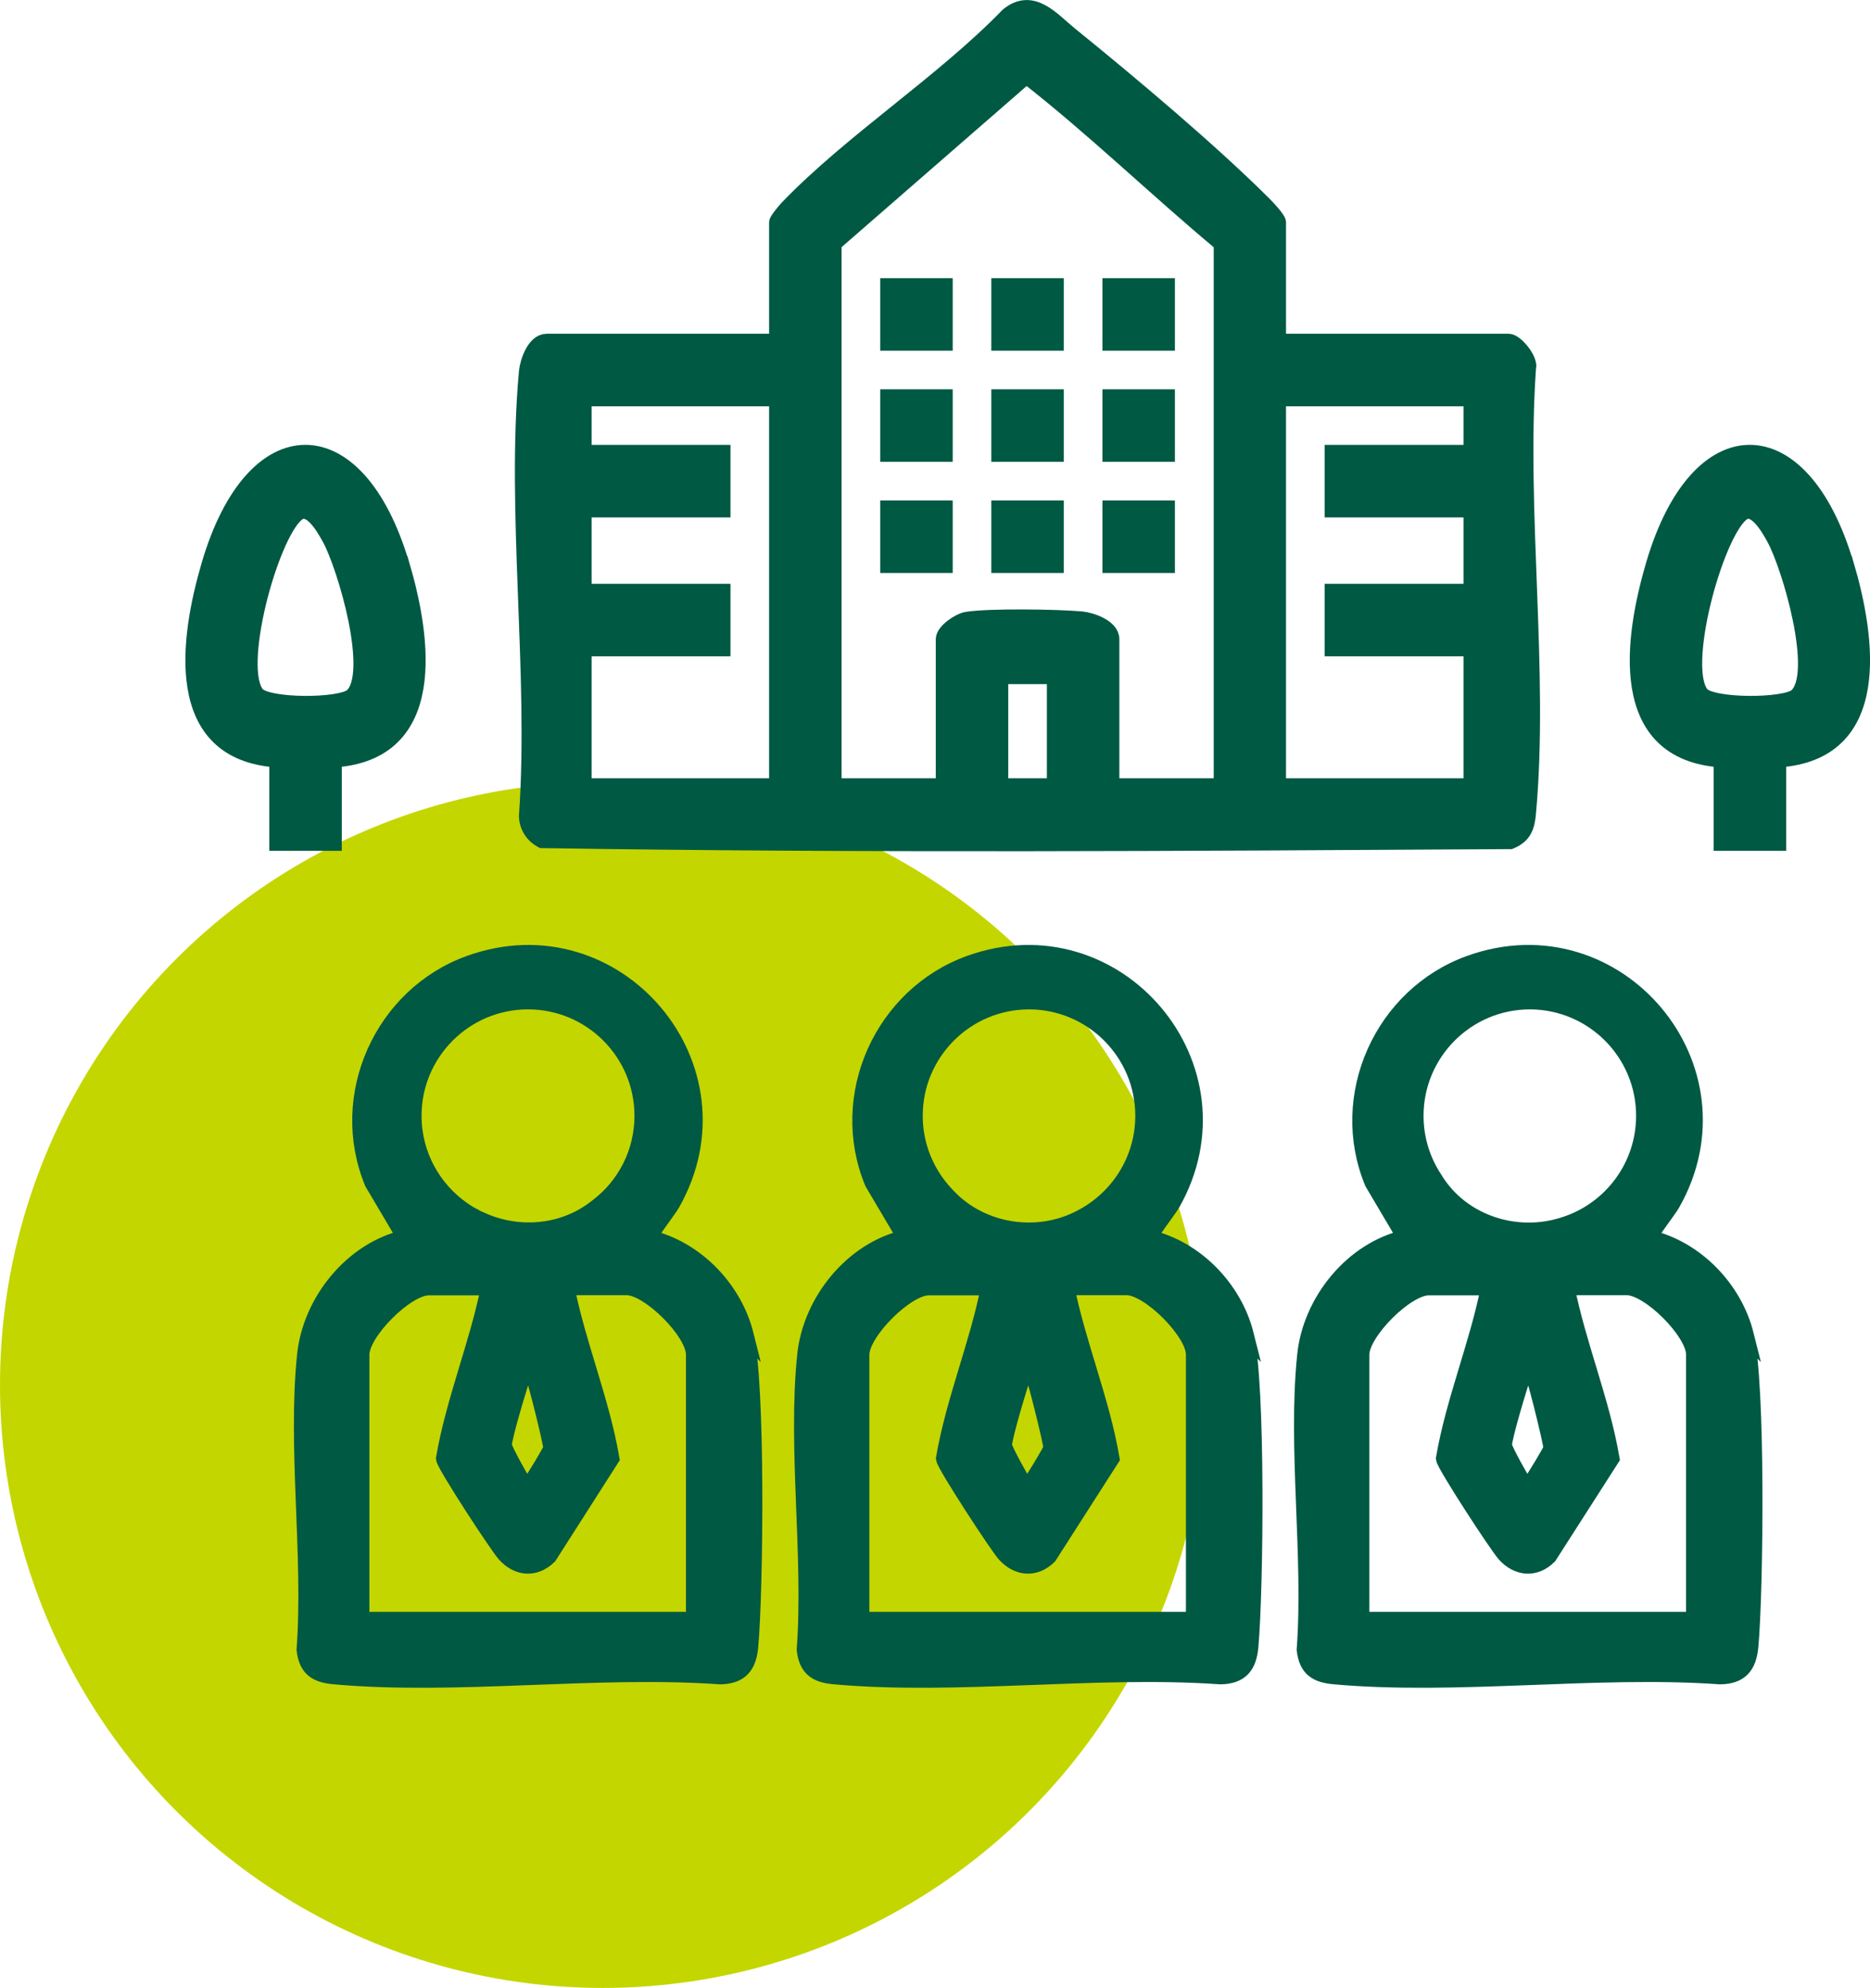
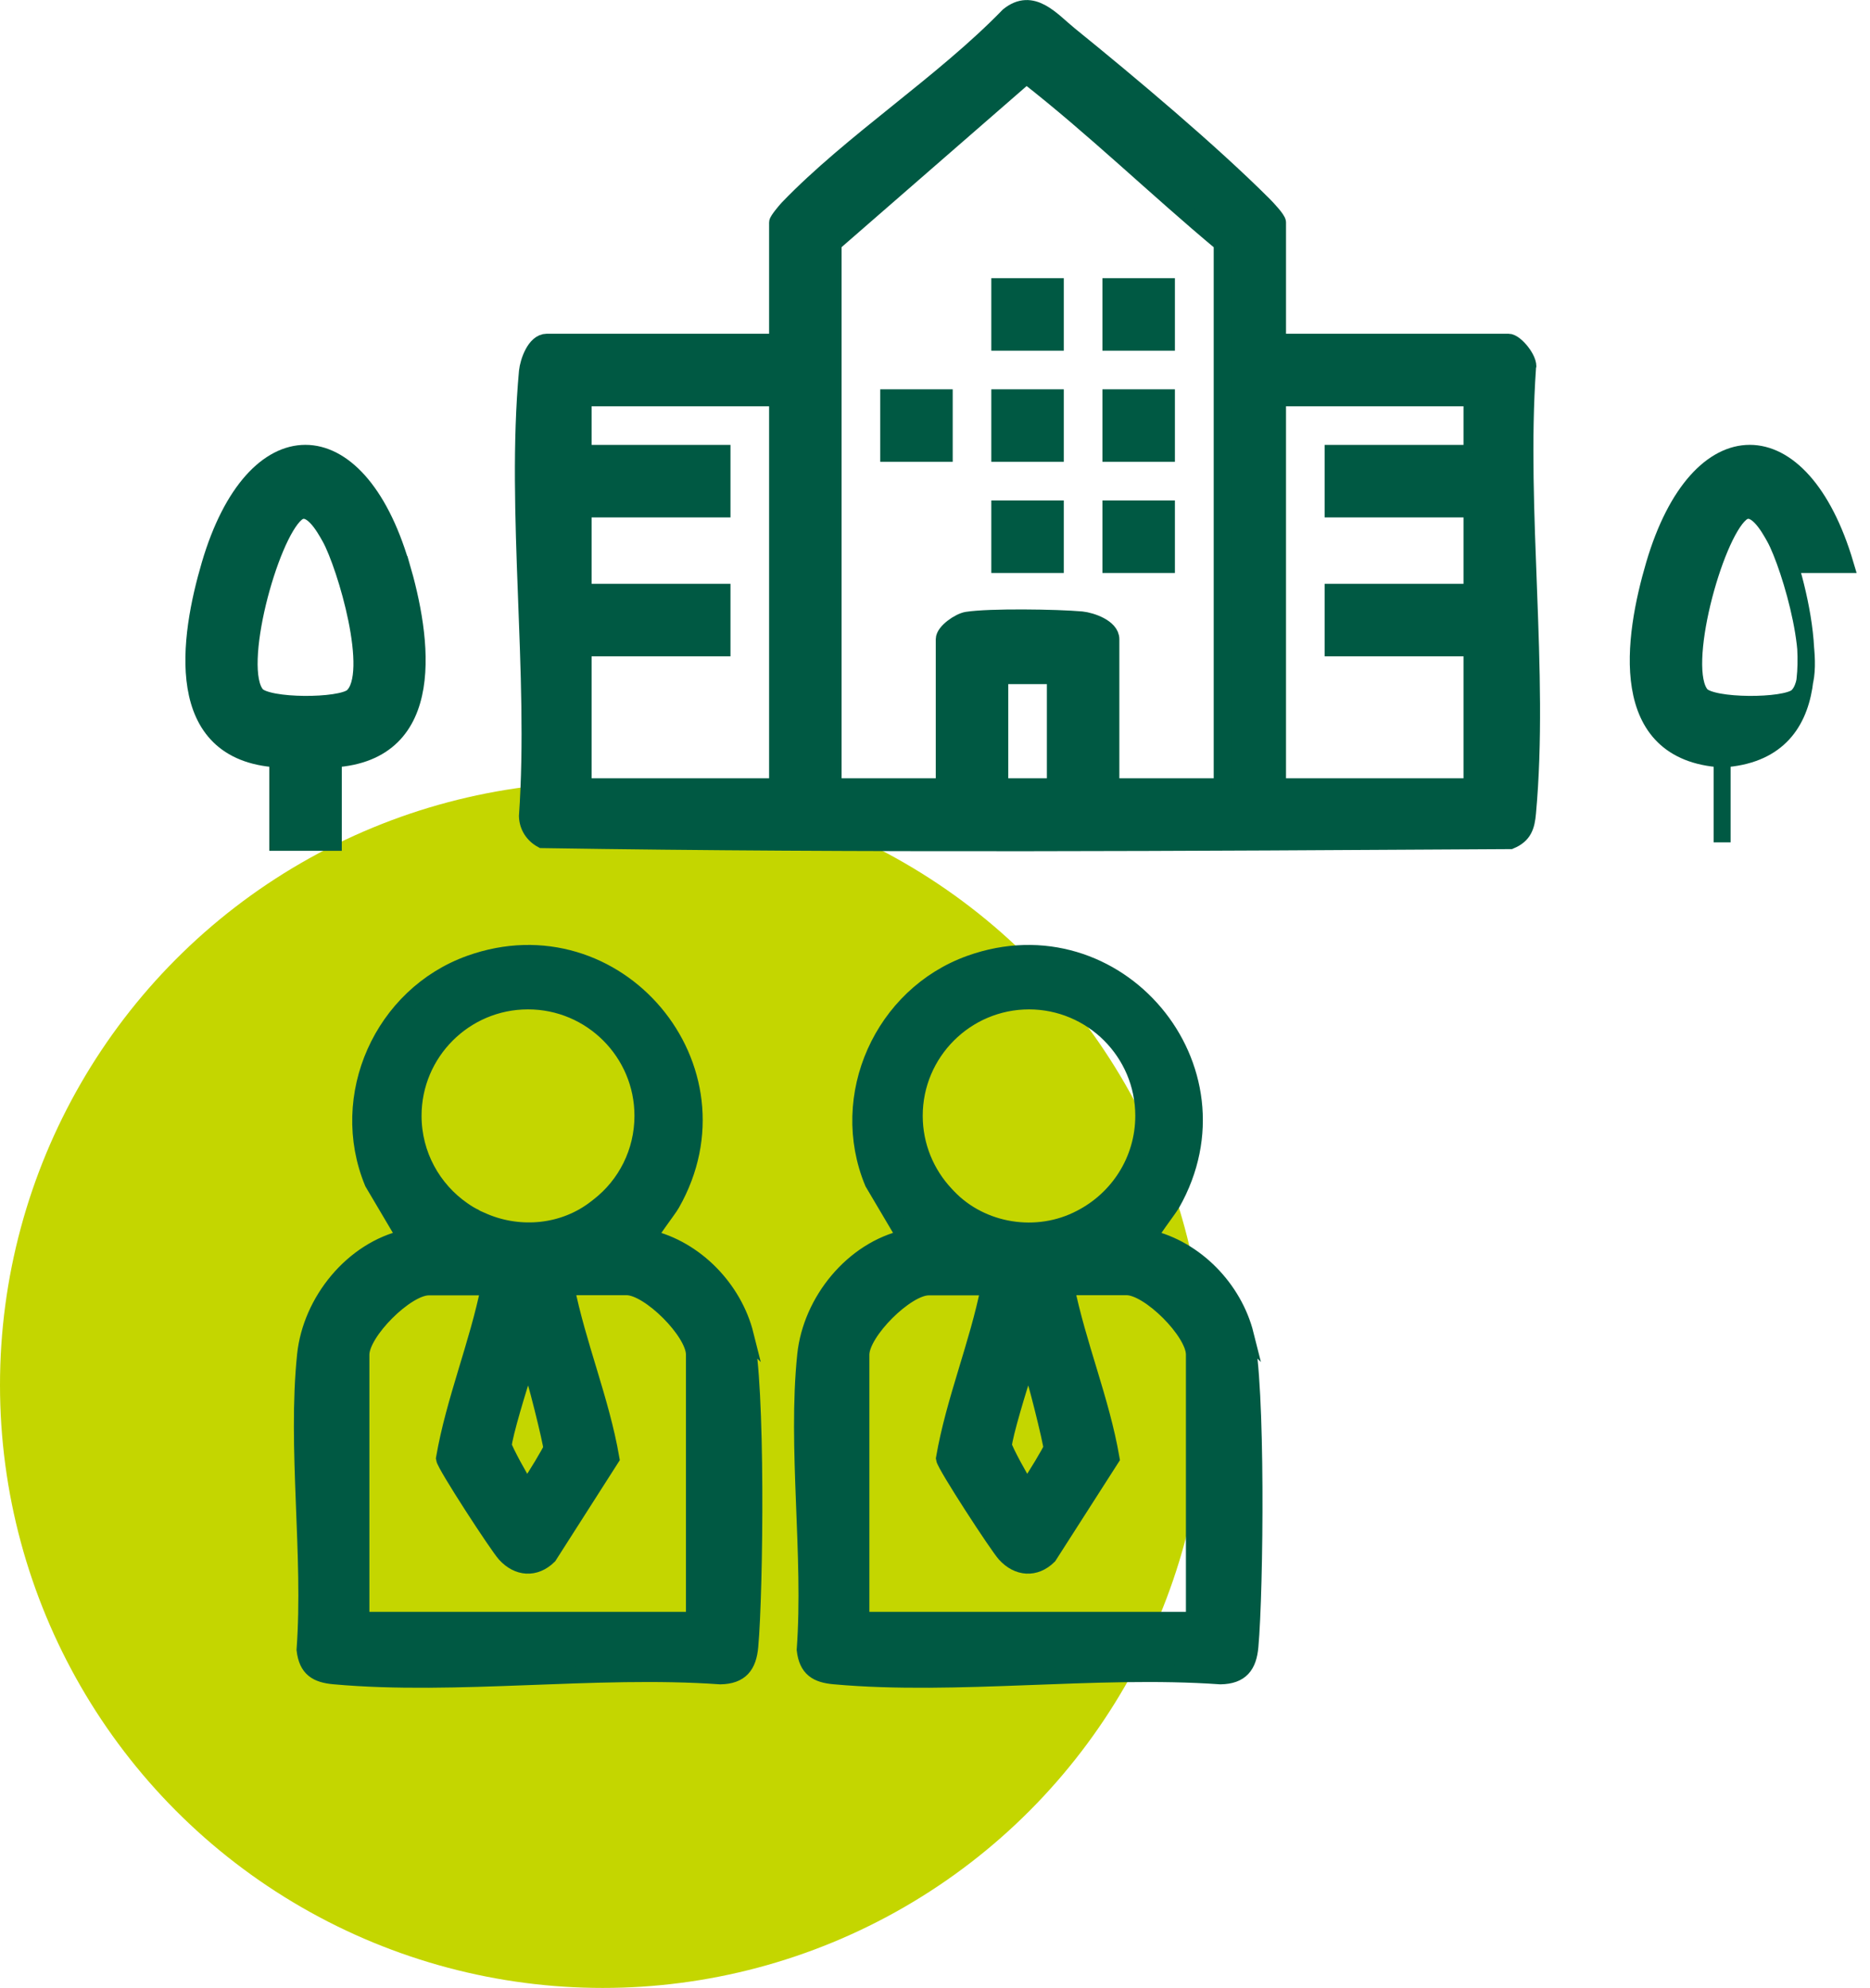
<svg xmlns="http://www.w3.org/2000/svg" id="Capa_2" data-name="Capa 2" viewBox="0 0 110.41 117.34">
  <defs>
    <style>
      .cls-1 {
        fill: #c4d600;
      }

      .cls-2 {
        fill: #005943;
        stroke: #005943;
        stroke-miterlimit: 10;
      }
    </style>
  </defs>
  <g id="Capa_3" data-name="Capa 3">
    <circle class="cls-1" cx="35.59" cy="81.75" r="35.59" />
  </g>
  <g id="Capa_1-2" data-name="Capa 1">
    <g id="_3bHKZN.tif" data-name="3bHKZN.tif">
      <g>
        <path class="cls-2" d="M90.2,21.73c.12-.5-.74-1.53-1.13-1.53h-13.64v-7.07c0-.18-.62-.84-.81-1.03-3.16-3.16-7.96-7.19-11.48-10.04-1.06-.86-2.18-2.27-3.59-1.13-3.88,4-9.23,7.42-13.03,11.37-.14.15-.61.71-.61.83v7.07h-13.63c-.68,0-1.08,1.15-1.14,1.73-.76,8.33.59,17.8,0,26.25.02.6.35,1.1.87,1.38,19.02.3,38.13.17,57.16.06.79-.33.95-.85,1.02-1.64.76-8.33-.59-17.8,0-26.26ZM45.91,46.44h-11.48v-8.2h8.2v-3.28h-8.2v-4.92h8.2v-3.28h-8.2v-3.28h11.48v22.96ZM62.31,46.44h-3.28v-6.56h3.28v6.56ZM72.15,46.44h-6.56v-8.71c0-.68-1.15-1.08-1.73-1.14-1.46-.13-5.4-.19-6.76.02-.46.07-1.35.69-1.35,1.12v8.71h-6.56V14.36l11.41-9.93c4,3.12,7.66,6.68,11.56,9.93v32.08ZM86.91,26.76h-8.2v3.28h8.2v4.92h-8.2v3.28h8.2v8.2h-11.48v-22.96h11.48v3.28Z" />
-         <path class="cls-2" d="M103.05,78.79c-.68-2.71-2.94-5.06-5.68-5.7-.1-.13,1.14-1.7,1.33-2.05,4.55-8-3.25-17.25-11.9-14.15-5.16,1.85-7.85,7.81-5.73,12.91l1.94,3.28c-3.14.7-5.59,3.74-5.92,6.9-.57,5.49.38,11.82-.03,17.4.13,1.1.68,1.45,1.74,1.54,7.23.65,15.44-.52,22.77,0,1.19-.02,1.64-.61,1.75-1.74.3-3.29.43-15.59-.28-18.4ZM90.32,59.08c3.74,0,6.78,3.04,6.78,6.78,0,3.02-1.98,5.59-4.71,6.46-.05.02-.11.03-.16.05-.07.02-.14.04-.21.06-2.71.74-5.78-.3-7.31-2.77-.01-.02-.02-.03-.03-.05-.71-1.07-1.13-2.36-1.13-3.75,0-3.74,3.04-6.78,6.78-6.78ZM91.63,85.49c-.01.13-1.07,1.88-1.21,2.03-.14.16-.31.23-.42.13-.1-.09-1.23-2.11-1.23-2.33,0-.52.96-3.68,1.2-4.35.07-.21.11-.61.43-.29.17.18,1.25,4.56,1.23,4.81ZM100.04,95.64h-19.69v-15.68c0-1.34,2.66-4,4-4h3.59c-.68,3.43-2.07,6.71-2.66,10.13.05.39,3.16,5.16,3.6,5.64.74.81,1.75.9,2.55.11l3.69-5.76c-.59-3.42-1.98-6.71-2.66-10.13h3.59c1.34,0,4,2.66,4,4v15.68Z" />
        <path class="cls-2" d="M73.53,78.79c-.68-2.71-2.94-5.06-5.68-5.7-.1-.13,1.13-1.7,1.33-2.05,4.55-8-3.25-17.25-11.9-14.15-5.16,1.85-7.85,7.81-5.73,12.91l1.94,3.28c-3.14.7-5.59,3.74-5.92,6.9-.57,5.49.38,11.82-.03,17.4.13,1.1.68,1.45,1.74,1.54,7.24.65,15.44-.52,22.78,0,1.19-.02,1.64-.61,1.74-1.74.3-3.29.43-15.59-.28-18.4ZM60.75,59.08c3.74,0,6.78,3.04,6.78,6.78,0,2.64-1.51,4.92-3.71,6.05-2.58,1.36-5.87.83-7.85-1.25-.05-.06-.11-.11-.16-.17-1.13-1.21-1.83-2.84-1.83-4.63,0-3.74,3.04-6.78,6.78-6.78ZM62.1,85.49c-.01.13-1.07,1.88-1.21,2.03-.14.16-.3.23-.42.13-.1-.09-1.22-2.11-1.22-2.33,0-.52.96-3.68,1.2-4.35.08-.21.12-.61.43-.29.17.18,1.25,4.56,1.23,4.81ZM70.51,95.64h-19.68v-15.68c0-1.34,2.66-4,4-4h3.59c-.68,3.43-2.07,6.71-2.66,10.13.05.39,3.16,5.16,3.6,5.64.74.81,1.75.9,2.55.11l3.69-5.76c-.59-3.42-1.98-6.71-2.67-10.13h3.59c1.34,0,4,2.66,4,4v15.68Z" />
        <path class="cls-2" d="M44,78.79c-.68-2.71-2.94-5.06-5.68-5.7-.1-.13,1.14-1.7,1.33-2.05,4.55-8-3.25-17.25-11.9-14.15-5.16,1.85-7.84,7.81-5.73,12.91l1.94,3.28c-3.14.7-5.59,3.74-5.92,6.9-.57,5.49.38,11.82-.03,17.4.13,1.1.68,1.45,1.74,1.54,7.23.65,15.44-.52,22.78,0,1.18-.02,1.64-.61,1.74-1.74.3-3.29.43-15.59-.28-18.4ZM31.18,59.08c3.74,0,6.78,3.04,6.78,6.78,0,2.16-1.01,4.09-2.59,5.32-.05.04-.09.07-.14.11-1.93,1.52-4.52,1.73-6.65.83-.11-.05-.23-.1-.34-.15-.08-.03-.16-.07-.23-.12-.09-.04-.17-.09-.26-.14-.03-.02-.06-.03-.09-.05-.12-.07-.23-.15-.35-.23-1.76-1.22-2.92-3.26-2.92-5.57,0-3.74,3.04-6.78,6.78-6.78ZM32.58,85.49c-.01.13-1.07,1.88-1.21,2.03-.14.16-.3.23-.42.13-.1-.09-1.23-2.12-1.23-2.33,0-.52.96-3.68,1.2-4.35.08-.21.11-.61.43-.29.17.18,1.25,4.56,1.23,4.81ZM40.99,95.64h-19.68v-15.68c0-1.34,2.66-4,4-4h3.59c-.69,3.43-2.07,6.71-2.66,10.13.05.39,3.16,5.16,3.6,5.64.74.81,1.74.9,2.55.11l3.68-5.76c-.59-3.42-1.98-6.71-2.66-10.13h3.59c1.34,0,4,2.66,4,4v15.68Z" />
        <path class="cls-2" d="M23.67,33.32c-2.59-8.75-8.69-8.75-11.27,0-1.28,4.34-2.28,11.1,4,11.48v4.92h3.28v-4.92c6.27-.38,5.28-7.14,4-11.48ZM20.81,41.12c-.71.62-5.01.63-5.66-.1-1.37-1.56.76-9.37,2.33-10.71.83-.71,1.67.8,2.02,1.43.91,1.65,2.81,8.05,1.31,9.38Z" />
-         <path class="cls-2" d="M108.95,33.32c-2.59-8.75-8.69-8.75-11.27,0-1.28,4.34-2.28,11.1,4,11.48v4.92h3.28v-4.92c6.27-.38,5.28-7.14,4-11.48ZM106.1,41.12c-.7.62-5.01.63-5.66-.1-1.37-1.56.76-9.37,2.33-10.71.83-.71,1.67.8,2.02,1.43.91,1.65,2.81,8.05,1.31,9.38Z" />
+         <path class="cls-2" d="M108.95,33.32c-2.59-8.75-8.69-8.75-11.27,0-1.28,4.34-2.28,11.1,4,11.48v4.92v-4.92c6.27-.38,5.28-7.14,4-11.48ZM106.1,41.12c-.7.62-5.01.63-5.66-.1-1.37-1.56.76-9.37,2.33-10.71.83-.71,1.67.8,2.02,1.43.91,1.65,2.81,8.05,1.31,9.38Z" />
        <rect class="cls-2" x="65.59" y="30.04" width="3.28" height="3.28" />
        <rect class="cls-2" x="59.03" y="30.04" width="3.28" height="3.28" />
-         <rect class="cls-2" x="52.47" y="30.04" width="3.28" height="3.28" />
        <rect class="cls-2" x="65.59" y="23.48" width="3.28" height="3.28" />
        <rect class="cls-2" x="59.03" y="23.48" width="3.28" height="3.28" />
        <rect class="cls-2" x="52.47" y="23.48" width="3.28" height="3.28" />
        <rect class="cls-2" x="65.59" y="16.92" width="3.28" height="3.28" />
        <rect class="cls-2" x="59.03" y="16.92" width="3.28" height="3.28" />
-         <rect class="cls-2" x="52.47" y="16.92" width="3.28" height="3.28" />
      </g>
    </g>
  </g>
</svg>